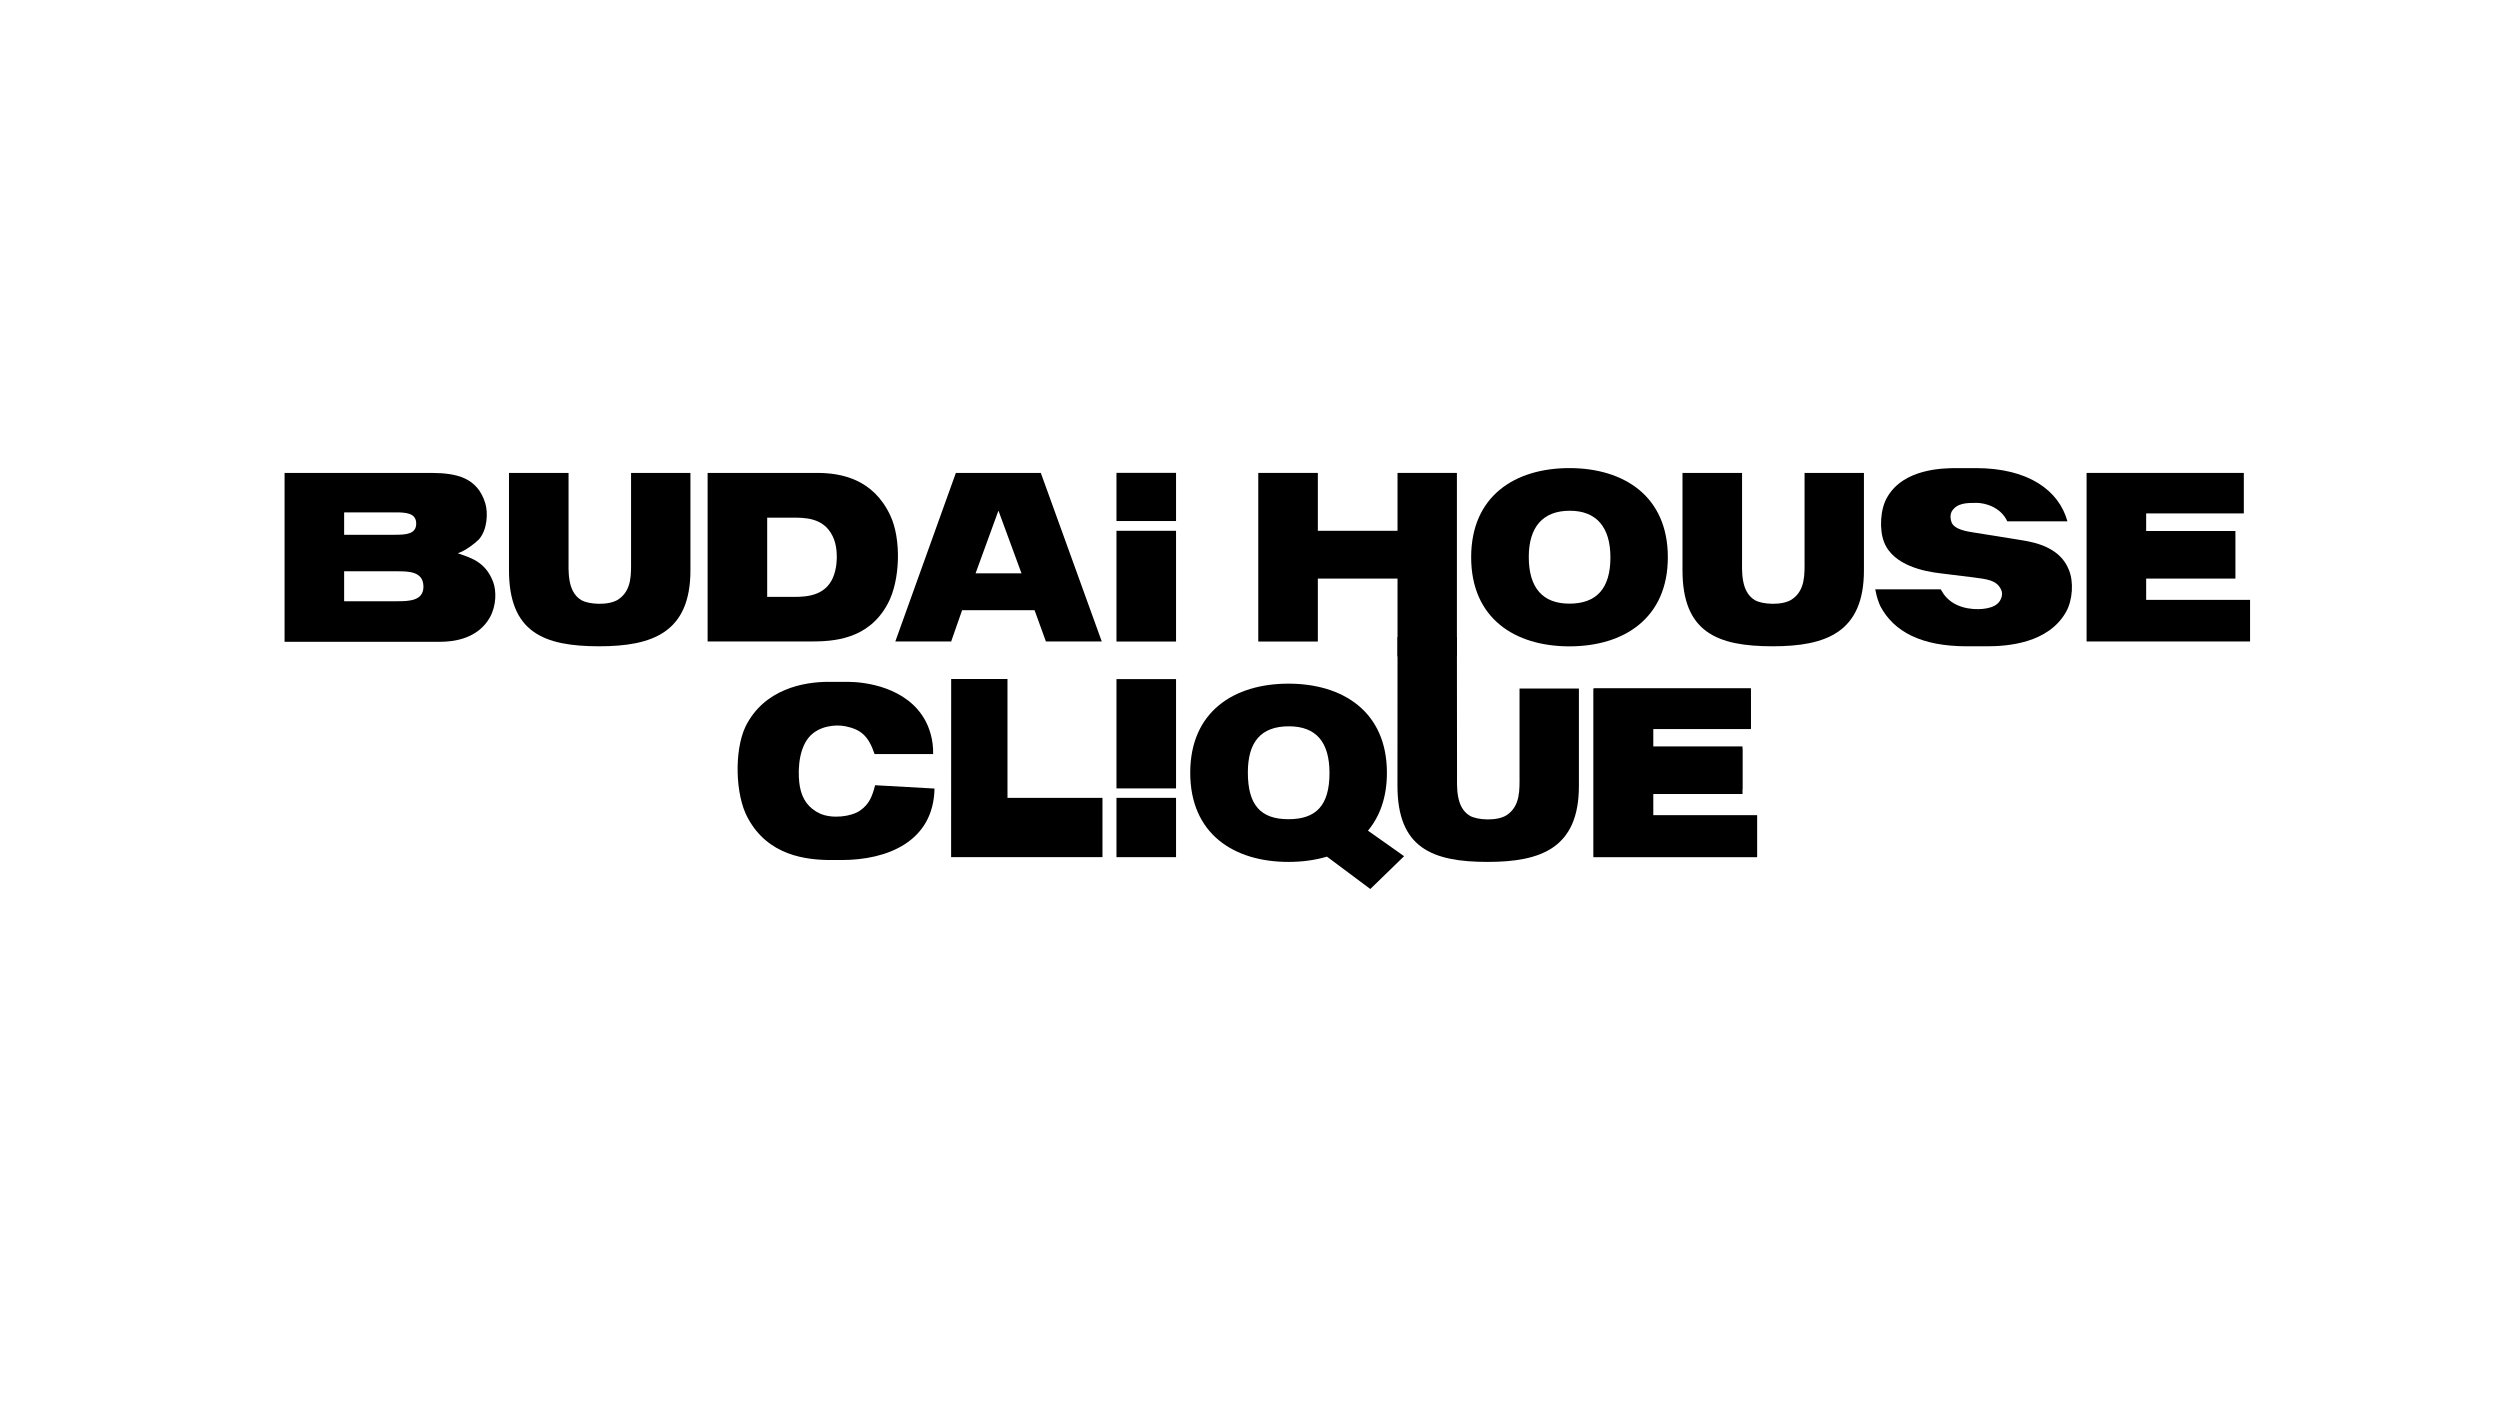
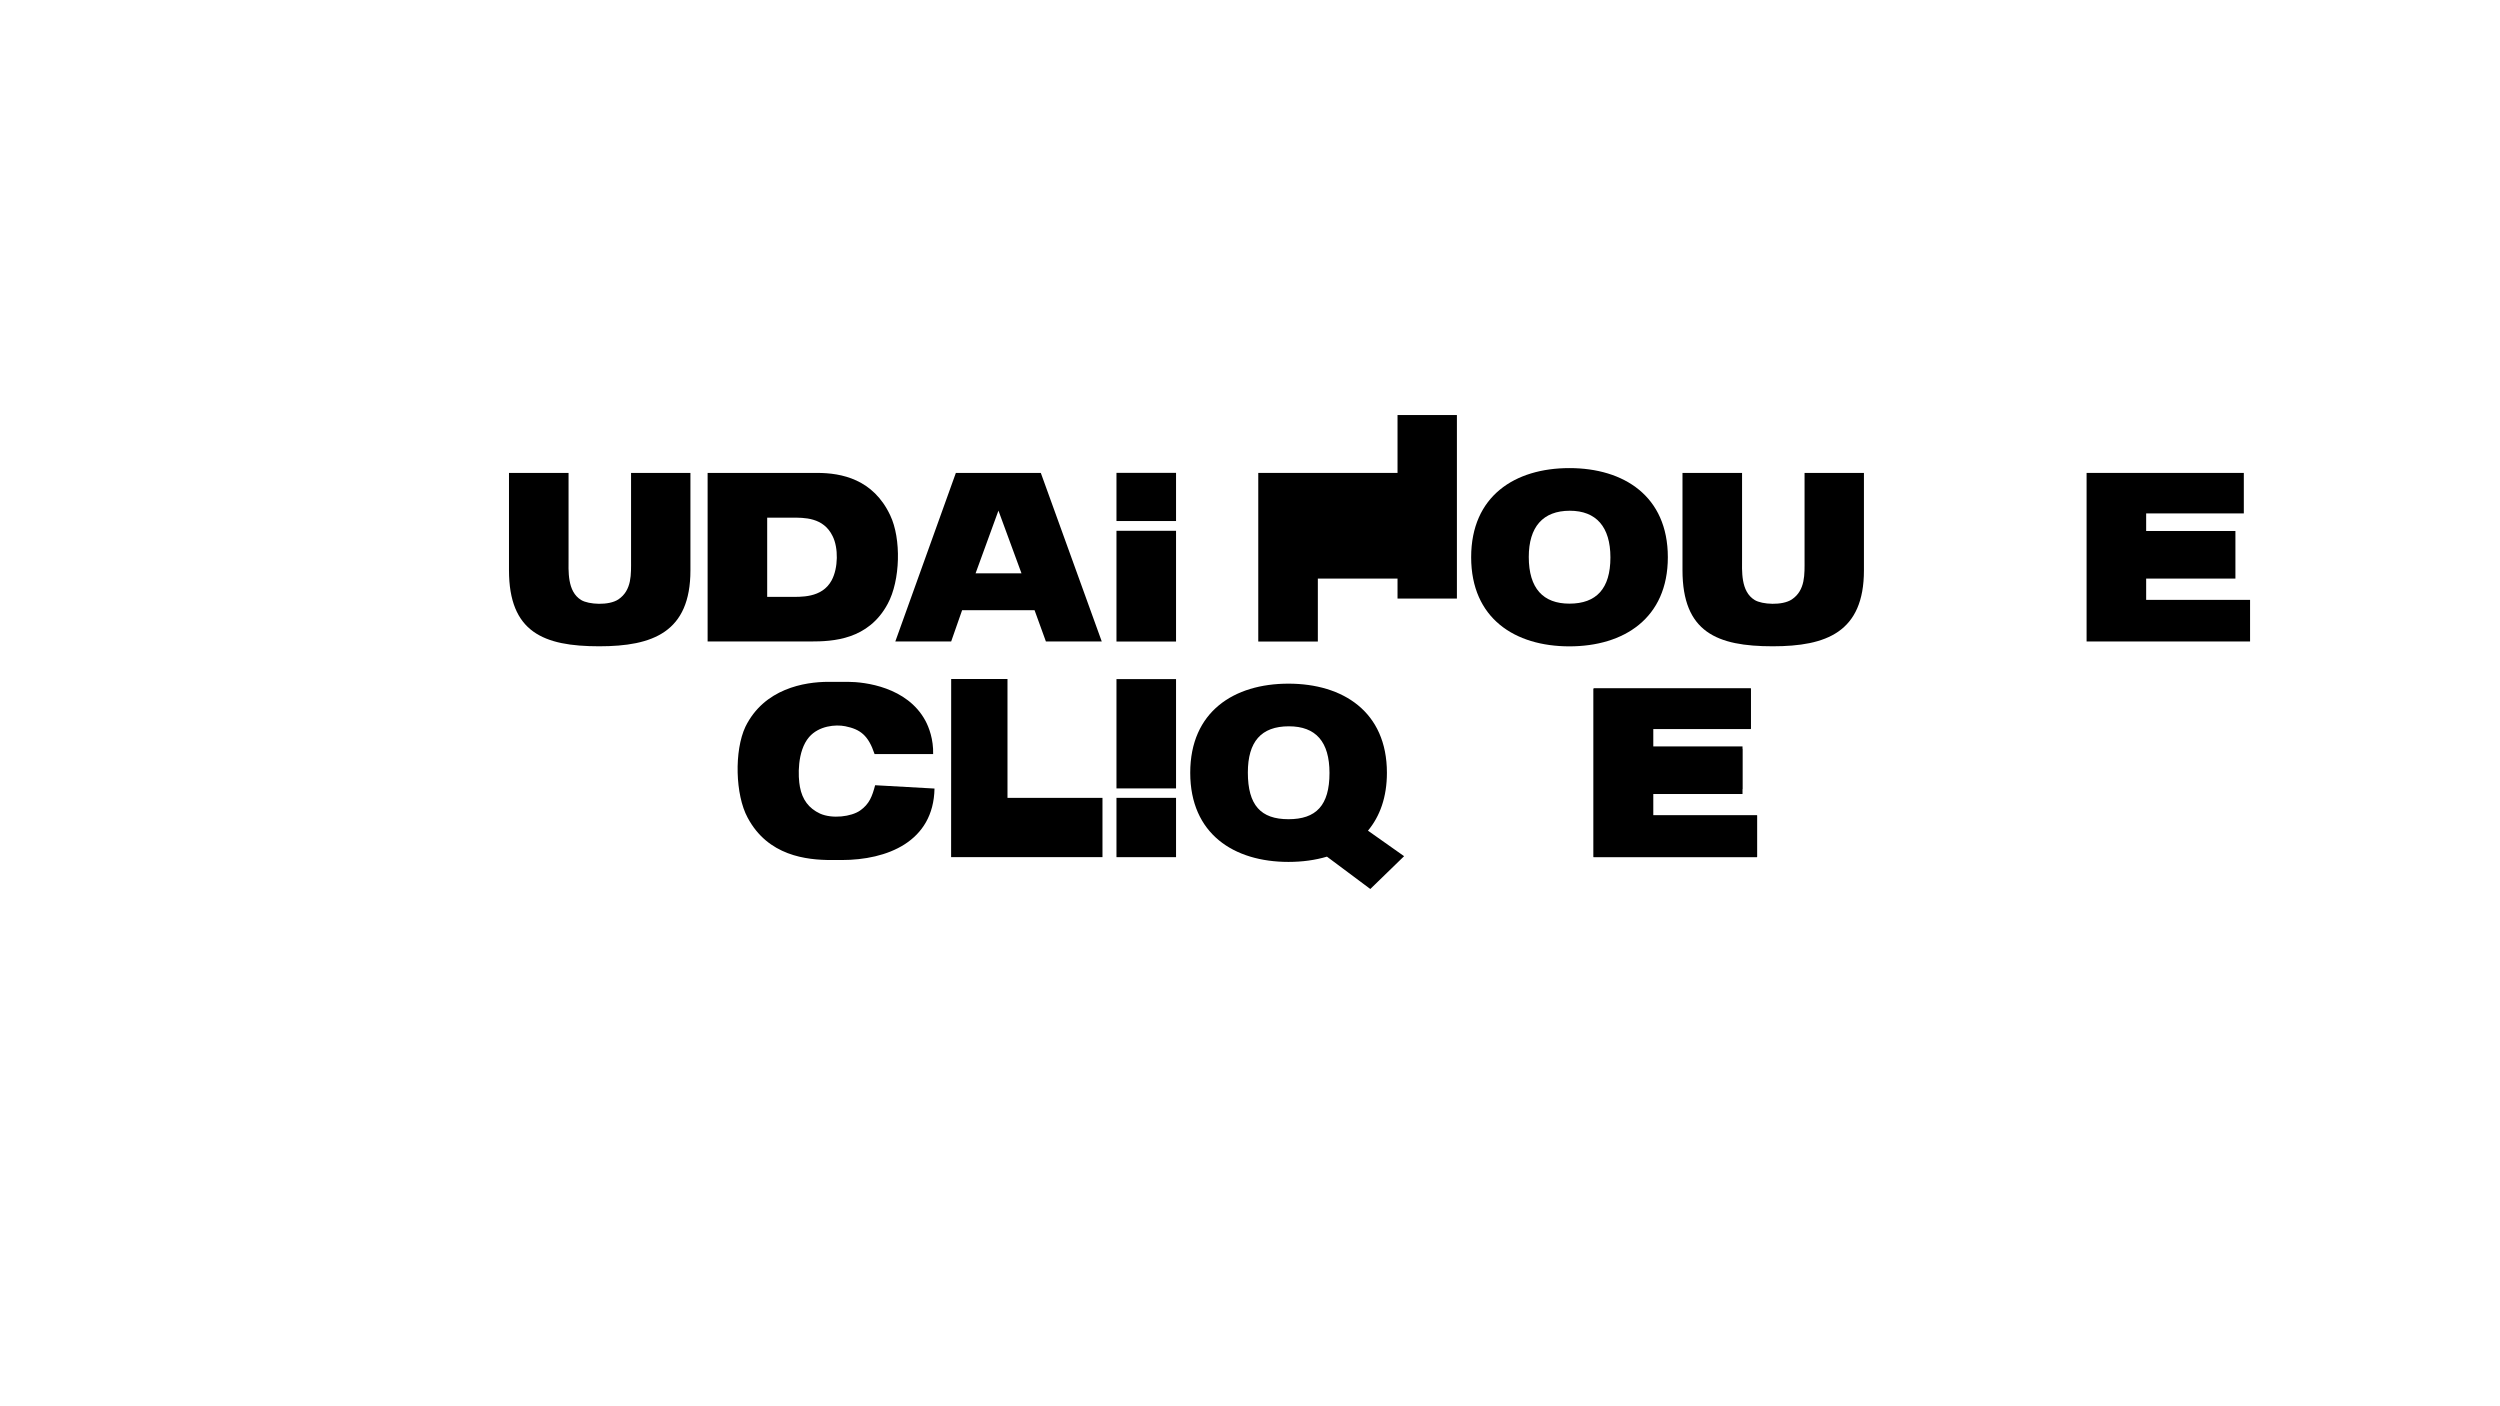
<svg xmlns="http://www.w3.org/2000/svg" version="1.1" id="Layer_1" x="0px" y="0px" viewBox="0 0 3840 2160" style="enable-background:new 0 0 3840 2160;" xml:space="preserve">
  <g>
-     <path d="M2237.9,1436.6" />
    <g>
      <g>
-         <path d="M757.2,893.1c5.7,14.5,5.1,37.2-4.5,54.8c-18.3,33.1-55.5,37.9-76.5,37.9H437.1V726.4h226.2c37.5,0.3,70.2,6.8,82.2,47     c4.2,13.9,3.3,40.2-9.9,55.1c-5.1,5.4-20.7,17.6-32.4,21.3C720.3,856.2,744.9,861.3,757.2,893.1z M606.9,821.4     c16.8,0,32.4-1,32.4-17.2c0-16.2-15.6-17.2-32.4-17.2h-78.3v34.5H606.9z M610.8,923.5c17.4,0,39.6-0.7,39.6-22.3     c0-23.3-22.2-23.7-39.9-23.7h-81.9v46H610.8z" />
        <path d="M873.3,726.4v130.1c0,20.3-2.4,52,19.5,65.2c11.1,6.8,42.3,8.8,57-1c21-14.2,19.5-38.9,19.5-60.8V726.4h91.2v149.7     c0,95-57.9,116.6-140.1,116.6c-85.5,0-138.6-21.6-138.6-116.9V726.4H873.3z" />
        <path d="M1255.2,726.4c37.2,0,86.1,9.5,112.2,65.2c17.1,35.8,15.6,100-3.9,135.9c-29.7,55.4-84.3,57.8-118.2,57.8h-158.4V726.4     H1255.2z M1277.4,891.4c10.2-18.9,10.5-50,1.5-67.9c-14.1-29.1-43.8-28.4-63.3-28.4h-37.2v121.7h33.9     C1229.4,916.7,1262.4,919.1,1277.4,891.4z" />
        <path d="M1598.7,726.4l93.6,258.9h-85.8l-17.4-48h-111.3l-16.8,48h-85.8l93-258.9H1598.7z M1569,880.6l-35.4-96.3l-35.1,96.3     H1569z" />
-         <path d="M2024.2,888.7v96.7h-91.5V726.4h91.5v88.9h122.4v-88.9h91.2v281.9h-91.2V888.7H2024.2z" />
+         <path d="M2024.2,888.7v96.7h-91.5V726.4h91.5h122.4v-88.9h91.2v281.9h-91.2V888.7H2024.2z" />
        <path d="M2410.6,719c83.4,0,151.2,42.9,151.2,136.9s-67.8,136.9-151.2,136.9c-83.7,0-150.9-42.9-150.9-136.9     S2326.9,719,2410.6,719z M2410.6,927.2c41.4,0,63-23,63-71c0-47-21.9-71.7-62.4-71.7c-41.4,0-63,25-63,71     C2348.2,903.9,2370.4,927.2,2410.6,927.2z" />
        <path d="M2675.8,726.4v130.1c0,20.3-2.4,52,19.5,65.2c11.1,6.8,42.3,8.8,57-1c21-14.2,19.5-38.9,19.5-60.8V726.4h91.2v149.7     c0,95-57.9,116.6-140.1,116.6c-85.5,0-138.6-21.6-138.6-116.9V726.4H2675.8z" />
-         <path d="M3083.2,800.8c-10.2-22.3-34.8-28.4-47.1-28.4c-15,0-30.6,0-38.4,13.5c-2.1,4.1-2.4,9.8-0.3,15.9     c4.2,11.8,24.3,14.5,34.8,16.2l73.5,11.8c23.7,3.7,59.1,12.5,72,45.3c7.8,18.3,6,47-4.5,65.2c-27.3,48-90,52.4-121.2,52.4h-30.9     c-69.3,0-112.2-22-133.2-62.2c-2.7-6.8-5.1-12.2-7.5-25.3h100.5c3.3,5.4,5.4,9.1,9.6,13.2c17.4,18.3,47.4,18.9,61.5,15.9     c7.2-1.4,17.7-4.7,21.6-14.9c1.8-3.7,2.4-9.8-0.3-14.5c-6.9-13.9-21.3-15.2-41.1-17.9l-51.9-6.4c-23.1-2.7-72.3-11.5-86.4-48     c-7.5-19.3-6-51,5.1-69.3c25.2-43.3,84.6-44.3,107.1-44.3c0,0,17.7,0,28.5,0c81,0,127.8,34.1,141,81.8H3083.2z" />
        <path d="M3446.5,726.4v62.2h-150v27h137.1v73.1h-137.1v32.7h159.6v63.9H3205V726.4H3446.5z" />
      </g>
      <g>
        <path d="M1547.5,1042.9c0,60.9,0,121.7,0,182.6c48.6,0,97.2,0,145.9,0c0,30.4,0,60.7,0,91.1c-77.5,0-155,0-232.5,0     c0-91.2,0.1-182.5,0.1-273.7C1489.8,1042.9,1518.7,1042.9,1547.5,1042.9z" />
        <path d="M1979.1,1323.9c-83.7,0-150.9-42.9-150.9-136.9c0-94,67.2-136.9,150.9-136.9c83.4,0,151.2,42.9,151.2,136.9     c0,37.5-10.8,66.9-29.1,88.9l55.5,39.2l-51.9,50.4l-66.6-49.7C2020.2,1321.2,2000.1,1323.9,1979.1,1323.9z M1979.1,1258.3     c42.3,0,63-21,63-71c0-48-21-71.7-62.4-71.7c-42.6,0-63,23.7-63,71C1916.7,1236.7,1936.5,1258.3,1979.1,1258.3z" />
-         <path d="M2237.8,978.3c0.1,67.5,0.2,141.9,0.2,209.4c0,20.3-2.4,52,19.5,65.2c11.1,6.8,42.3,8.8,57-1     c21-14.2,19.5-38.9,19.5-60.8v-133.5h91.2v149.7c0,95-57.9,116.6-140.1,116.6c-85.5,0-138.6-21.6-138.6-116.9     c0-73.9,0-154.8,0.1-228.6C2177,978.3,2207.4,978.3,2237.8,978.3z" />
        <path d="M2689.1,1057.6v62.2h-150v30.4h137.1v61.9h-137.1v40.6h159.6v63.9h-251.1v-258.9H2689.1z" />
      </g>
      <path d="M1555.5,1125.1" />
      <path d="M1560.8,1078.4" />
      <g>
        <rect x="1714.9" y="1225.5" width="91.5" height="91.1" />
        <rect x="1714.9" y="815.3" width="91.5" height="170.1" />
        <rect x="1714.9" y="726.3" width="91.5" height="74" />
      </g>
      <g>
        <path d="M1343.3,1158.1c-9.6-28.7-21.9-37.9-45-42.6c-15-3-40.5-0.7-55.5,16.6c-18.6,21.6-17.1,61.2-14.1,76.7     c3.6,19.3,13.5,32.8,30.9,40.9c18.9,8.4,48,4.7,61.5-4.7c14.4-10.1,18.6-22,23.1-38.9l91.2,5.1c-1.5,81.8-72.9,109.8-142.8,109.8     h-15.3c-38.7,0-97.8-6.4-129-65.2c-18.9-34.8-20.7-102.7-3.3-139.6c28.8-58.5,90.6-68.9,127.5-68.9h29.7     c26.7,0,91.2,8.1,119.1,59.5c5.7,10.5,12.6,29.1,12,51.4H1343.3z" />
      </g>
      <rect x="1714.9" y="1043.1" width="91.5" height="167.9" />
      <path d="M2689.4,1057.3v62.2h-150v27h137.1v73.1h-137.1v32.7H2699v63.9h-251.1v-258.9H2689.4z" />
    </g>
  </g>
</svg>